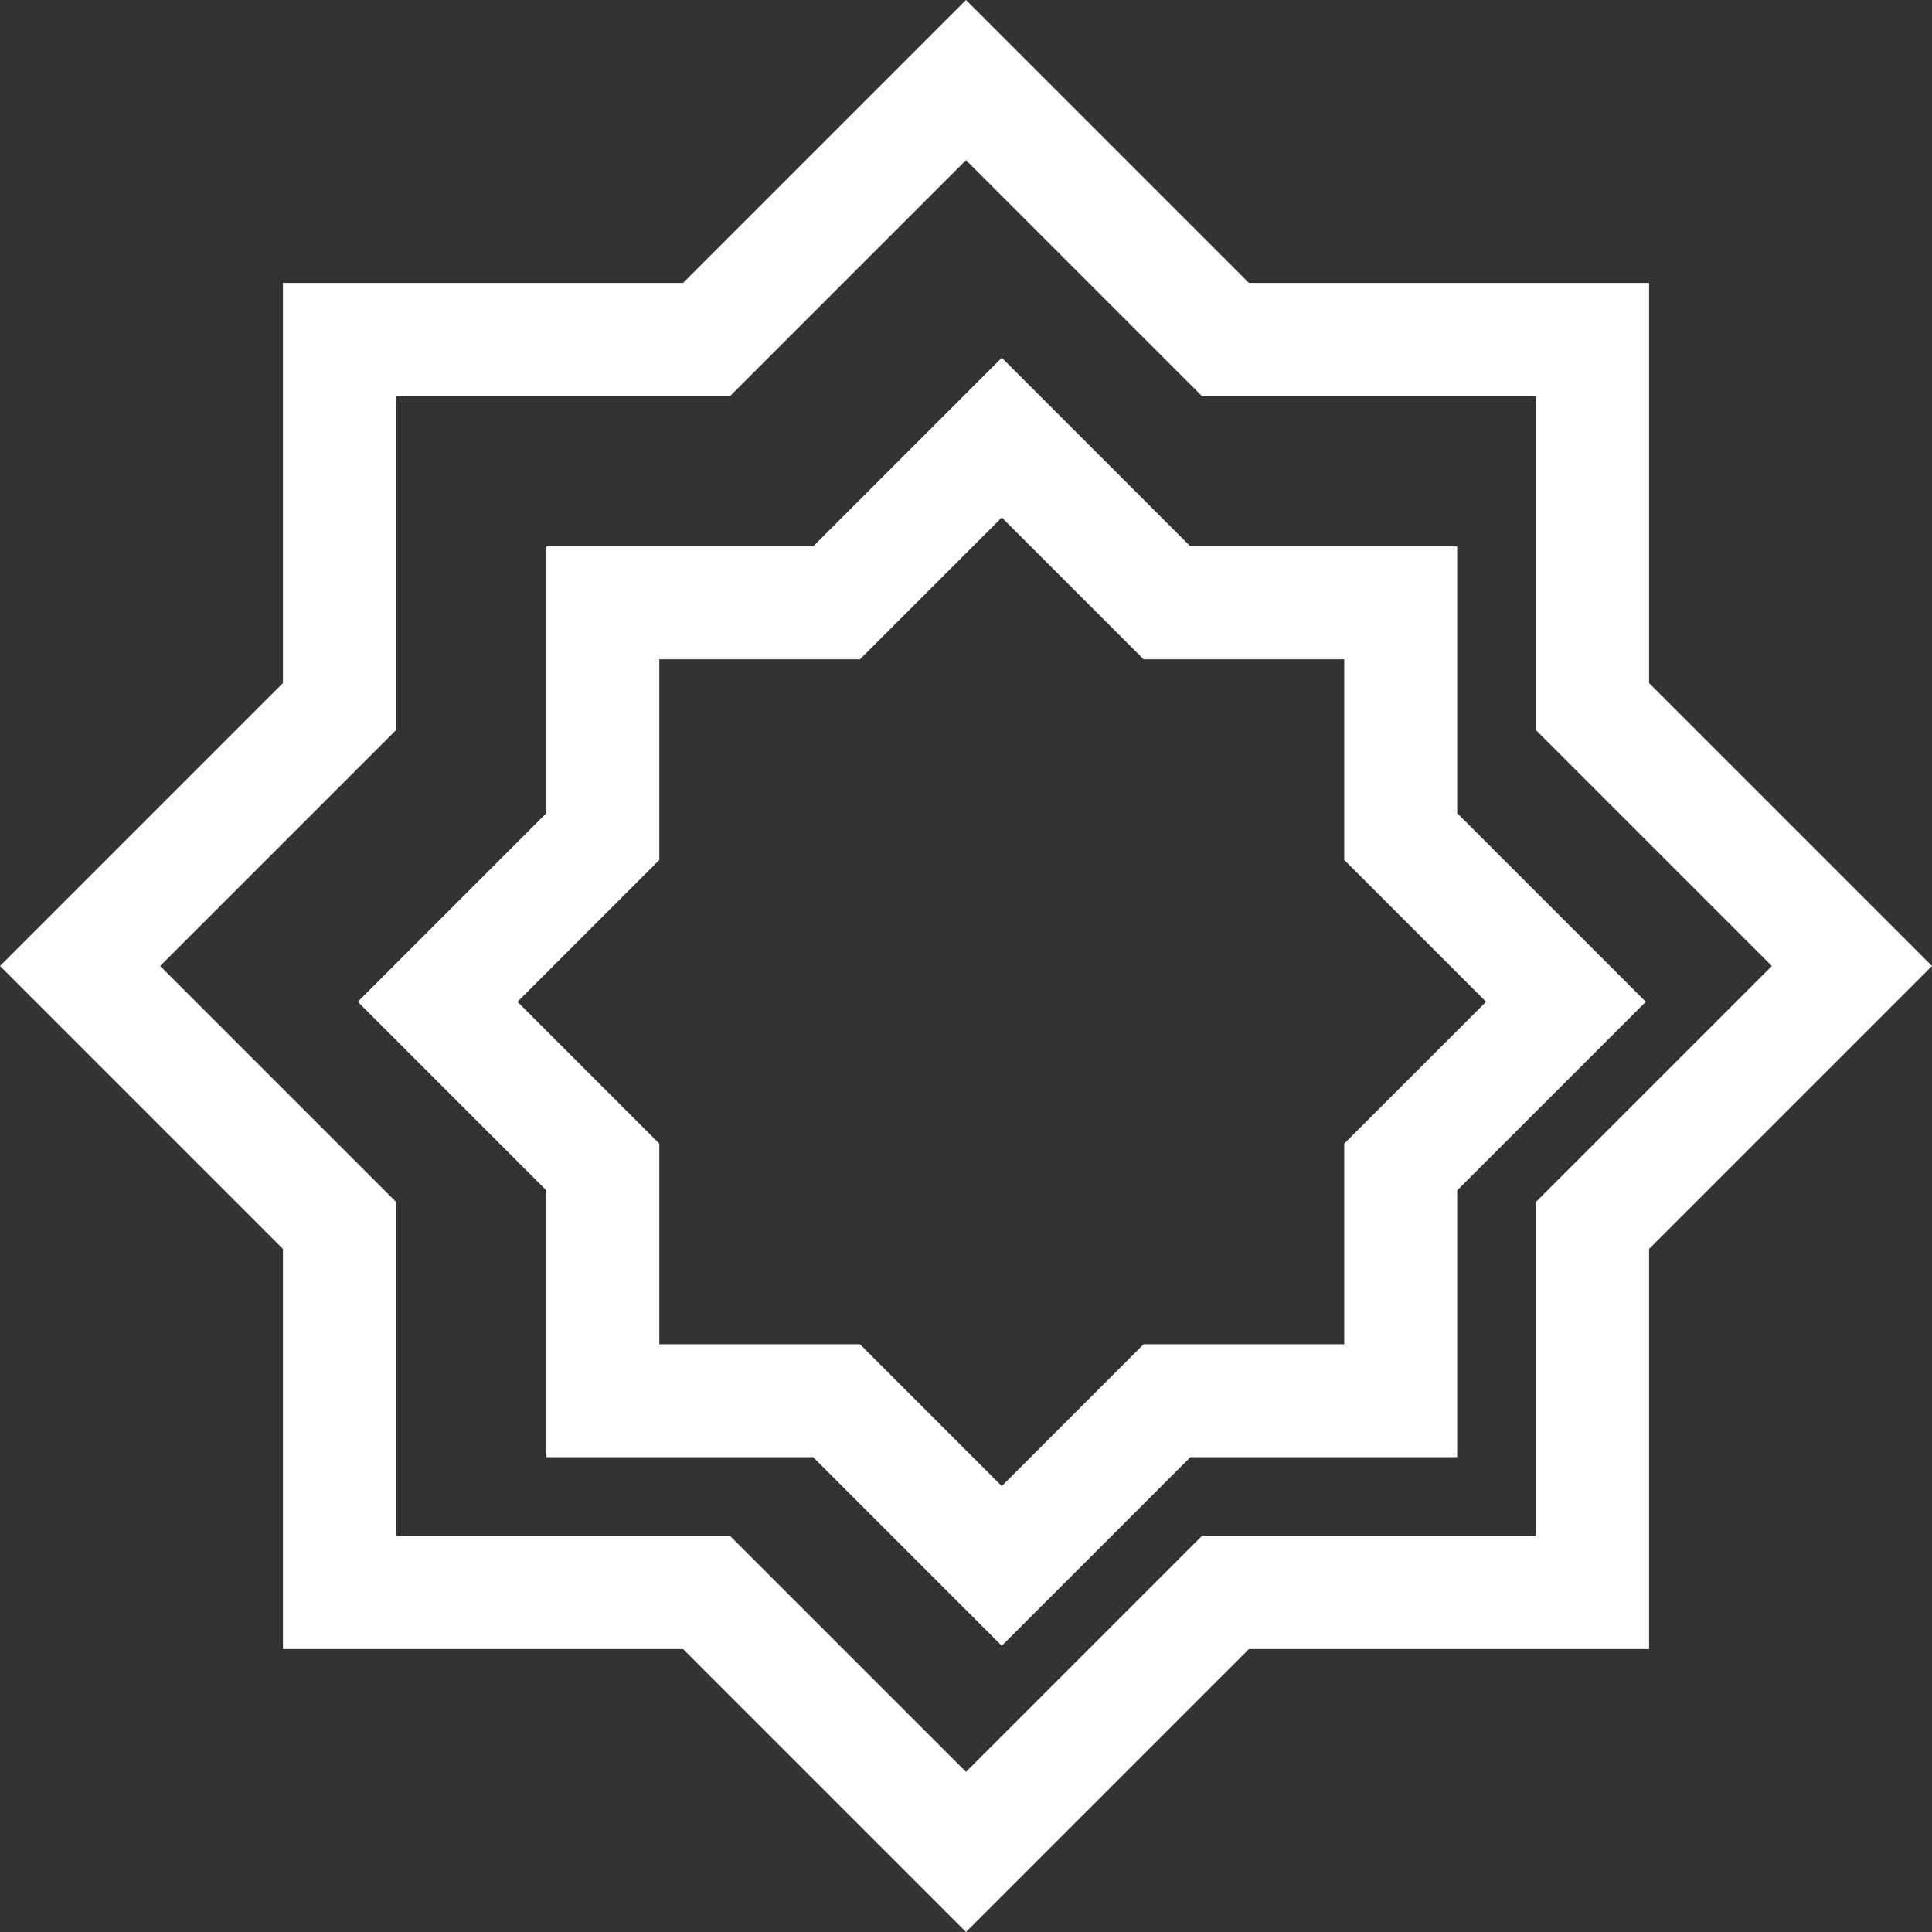
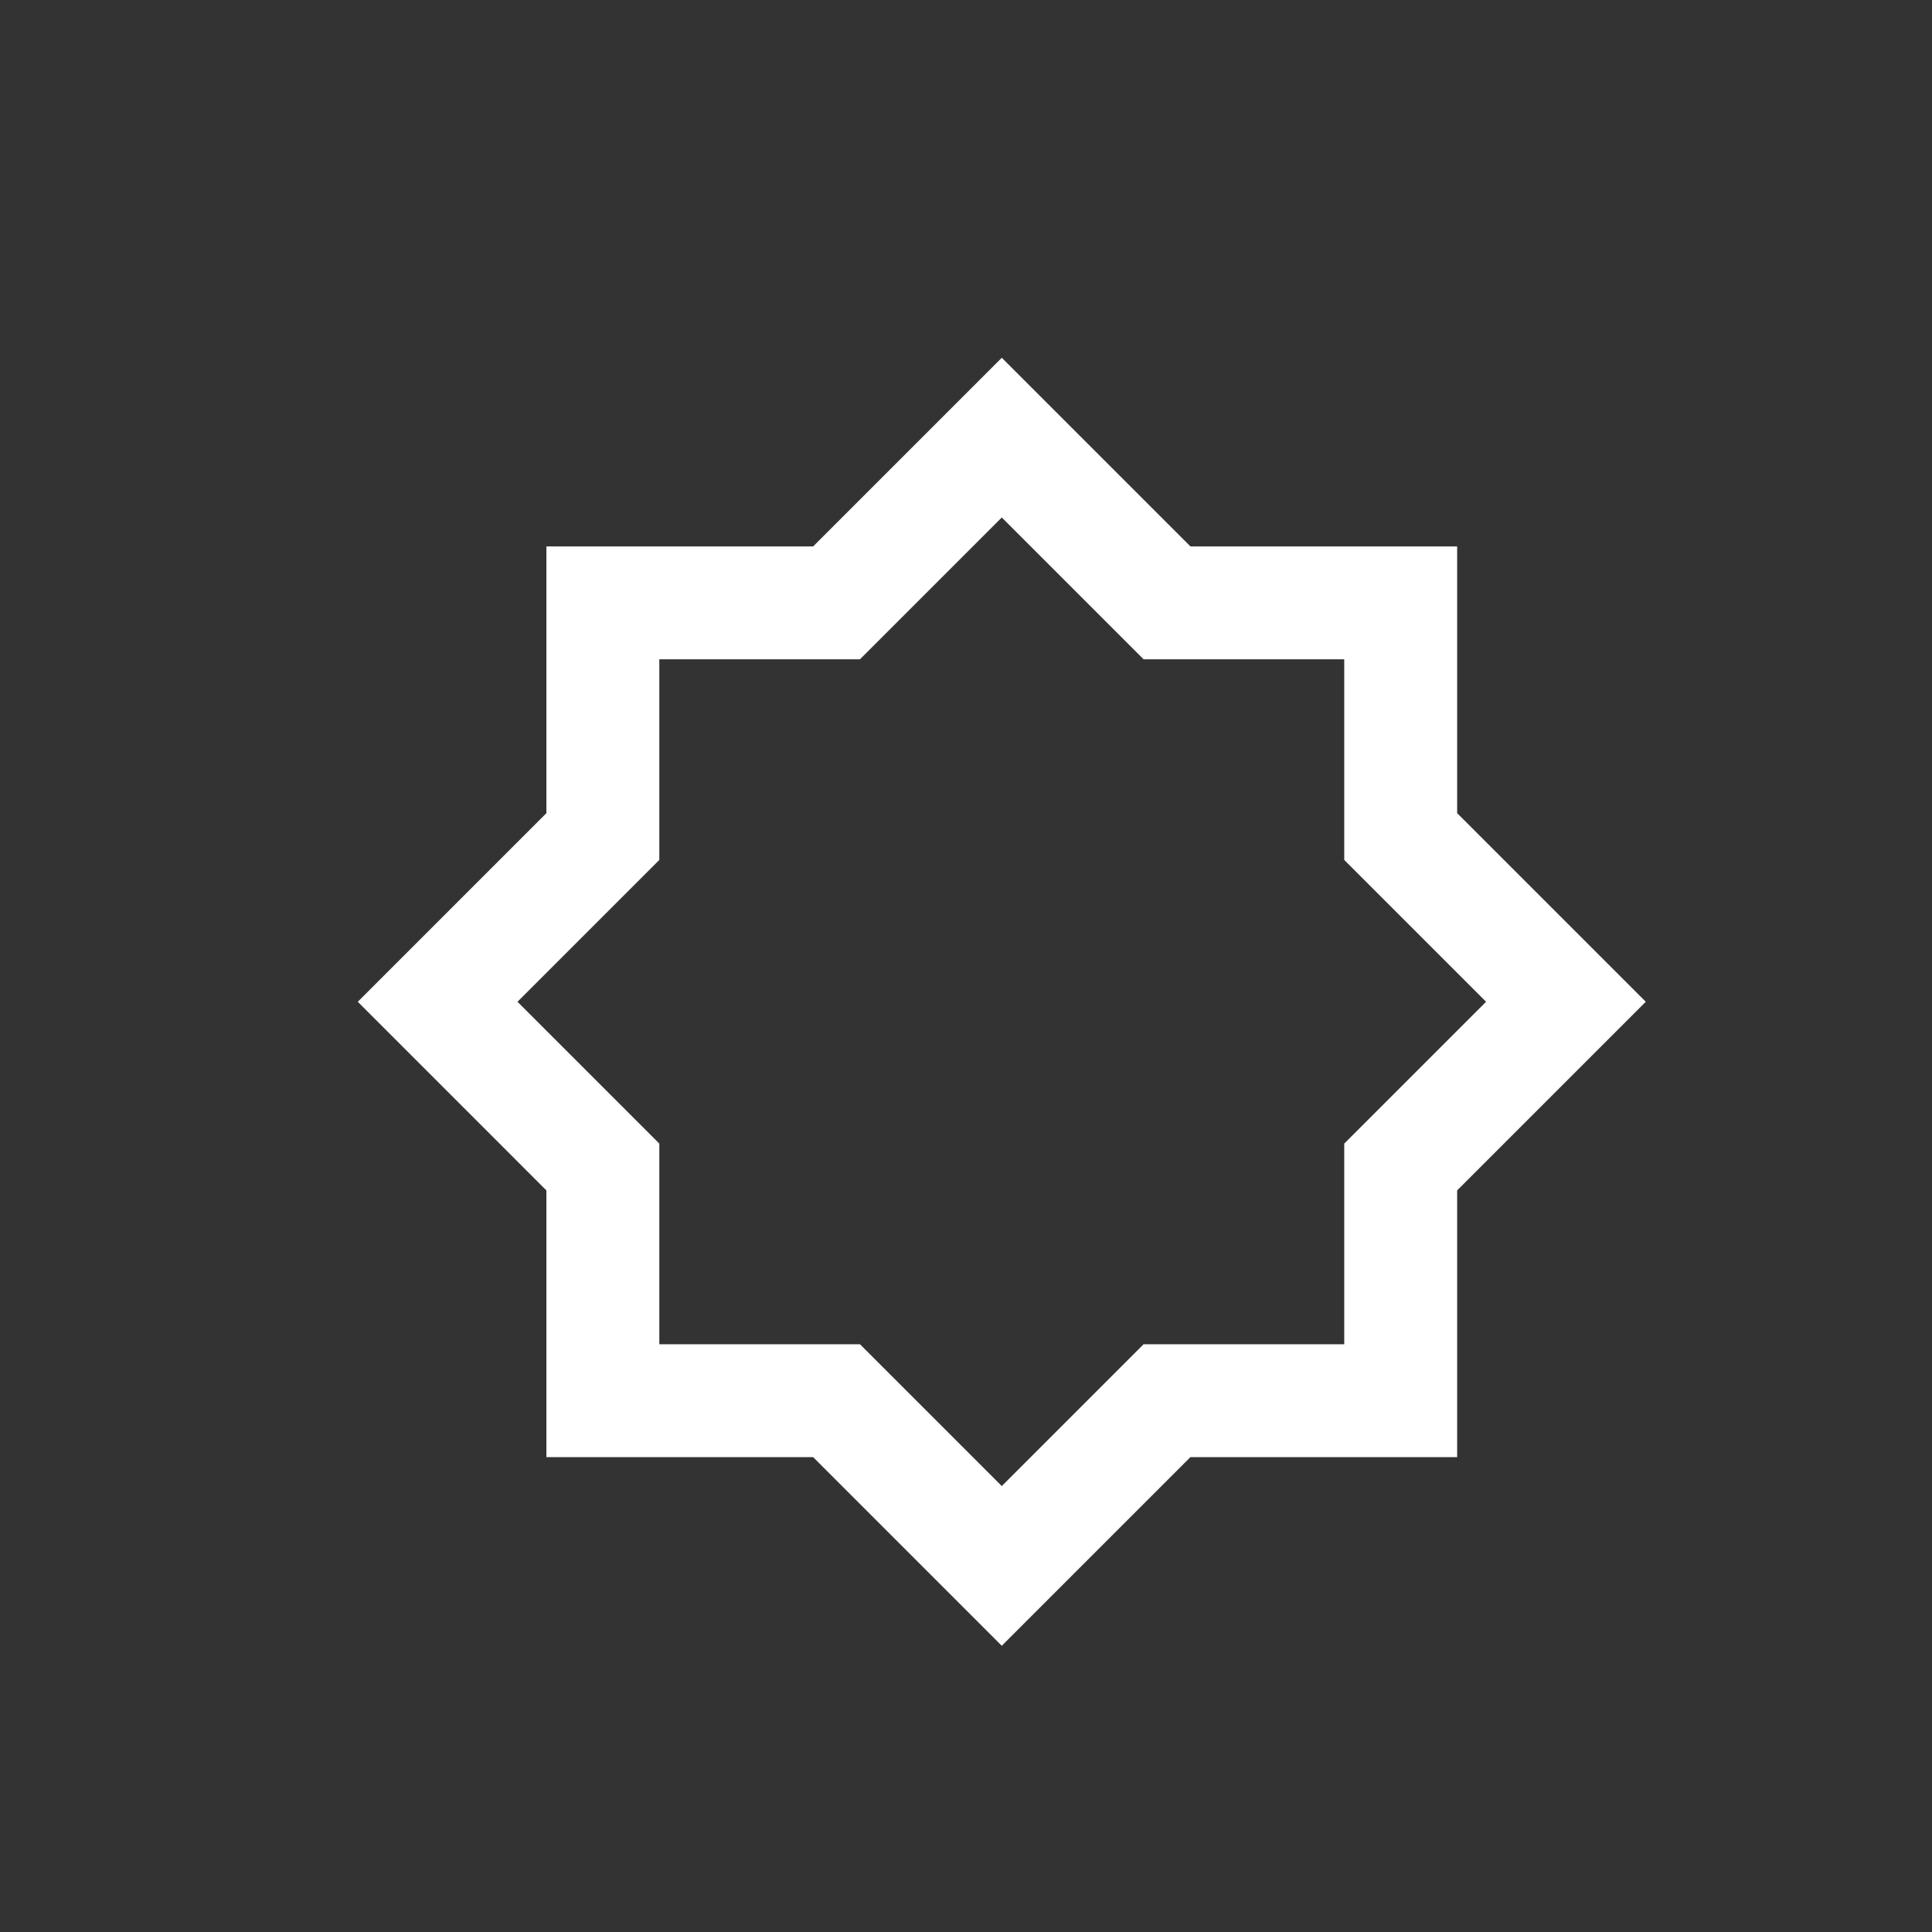
<svg xmlns="http://www.w3.org/2000/svg" width="27px" height="27px" viewBox="0 0 27 27" version="1.1">
  <rect x="0" y="0" width="27" height="27" fill="#333333" stroke="none" />
  <title>001-star</title>
  <desc>Created with Sketch.</desc>
  <g id="Boostrap3-grid-system-layouts" stroke="none" stroke-width="1" fill="none" fill-rule="evenodd">
    <g id="Desktop" transform="translate(-1208, -1415)" fill="#FFFFFF" fill-rule="nonzero">
      <g id="features" transform="translate(0, 1189)">
        <g id="Rectangle-3" transform="translate(642, 183)">
          <g id="Group-8" transform="translate(408, 33)">
            <g id="Oval-3">
              <g id="Group-15" transform="translate(148, 0)">
                <g id="001-star" transform="translate(10, 10)">
-                   <path d="M23.046,9.546 L23.046,3.954 L17.454,3.954 L13.5,0 L9.546,3.954 L3.954,3.954 L3.954,9.546 L0,13.5 L3.954,17.454 L3.954,23.046 L9.546,23.046 L13.5,27 L17.454,23.046 L23.046,23.046 L23.046,17.454 L27,13.5 L23.046,9.546 Z M21.463,16.799 L21.463,21.463 L16.799,21.463 L13.5,24.762 L10.201,21.463 L5.537,21.463 L5.537,16.799 L2.238,13.5 L5.537,10.201 L5.537,5.537 L10.201,5.537 L13.5,2.238 L16.799,5.537 L21.463,5.537 L21.463,10.201 L24.762,13.5 L21.463,16.799 Z" id="Shape" />
                  <path d="M20.364,11.364 L20.364,7.636 L16.636,7.636 L14,5 L11.364,7.636 L7.636,7.636 L7.636,11.364 L5,14 L7.636,16.636 L7.636,20.364 L11.364,20.364 L14,23 L16.636,20.364 L20.364,20.364 L20.364,16.636 L23,14 L20.364,11.364 Z M18.786,15.982 L18.786,18.786 L15.982,18.786 L14,20.768 L12.018,18.786 L9.214,18.786 L9.214,15.982 L7.232,14 L9.214,12.018 L9.214,9.214 L12.018,9.214 L14,7.232 L15.982,9.214 L18.786,9.214 L18.786,12.018 L20.768,14 L18.786,15.982 Z" id="Shape" />
                </g>
              </g>
            </g>
          </g>
        </g>
      </g>
    </g>
  </g>
</svg>